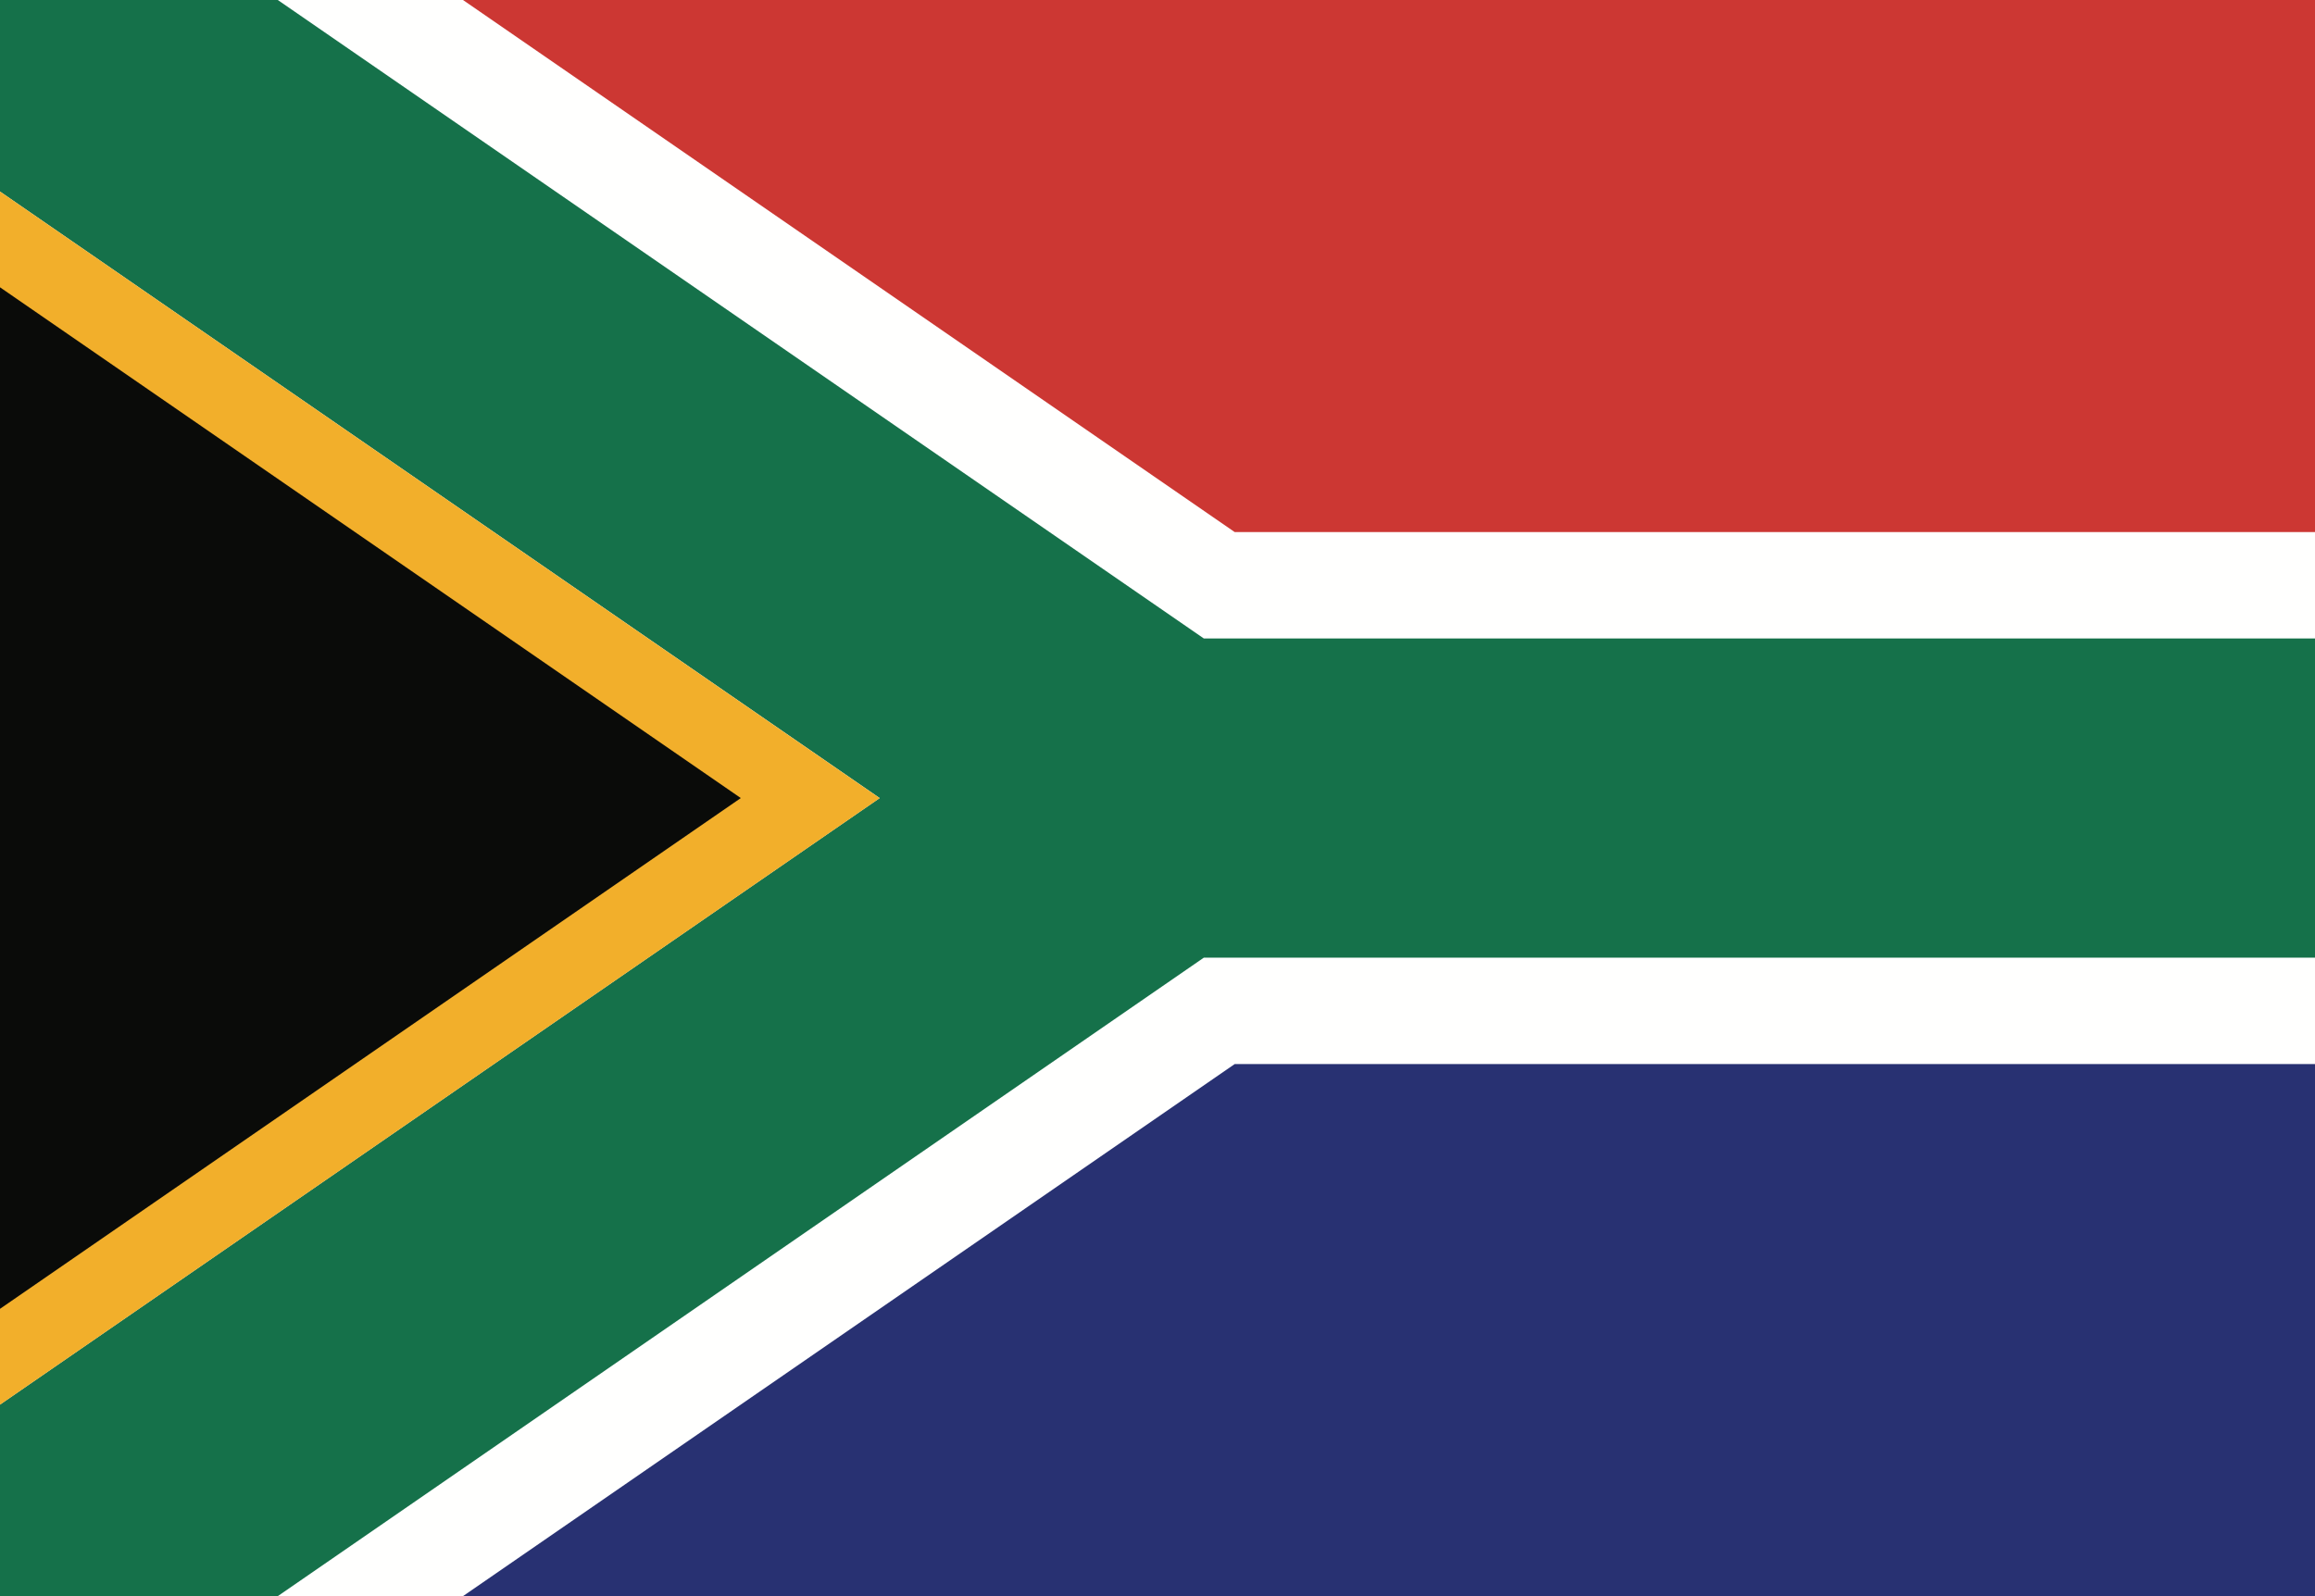
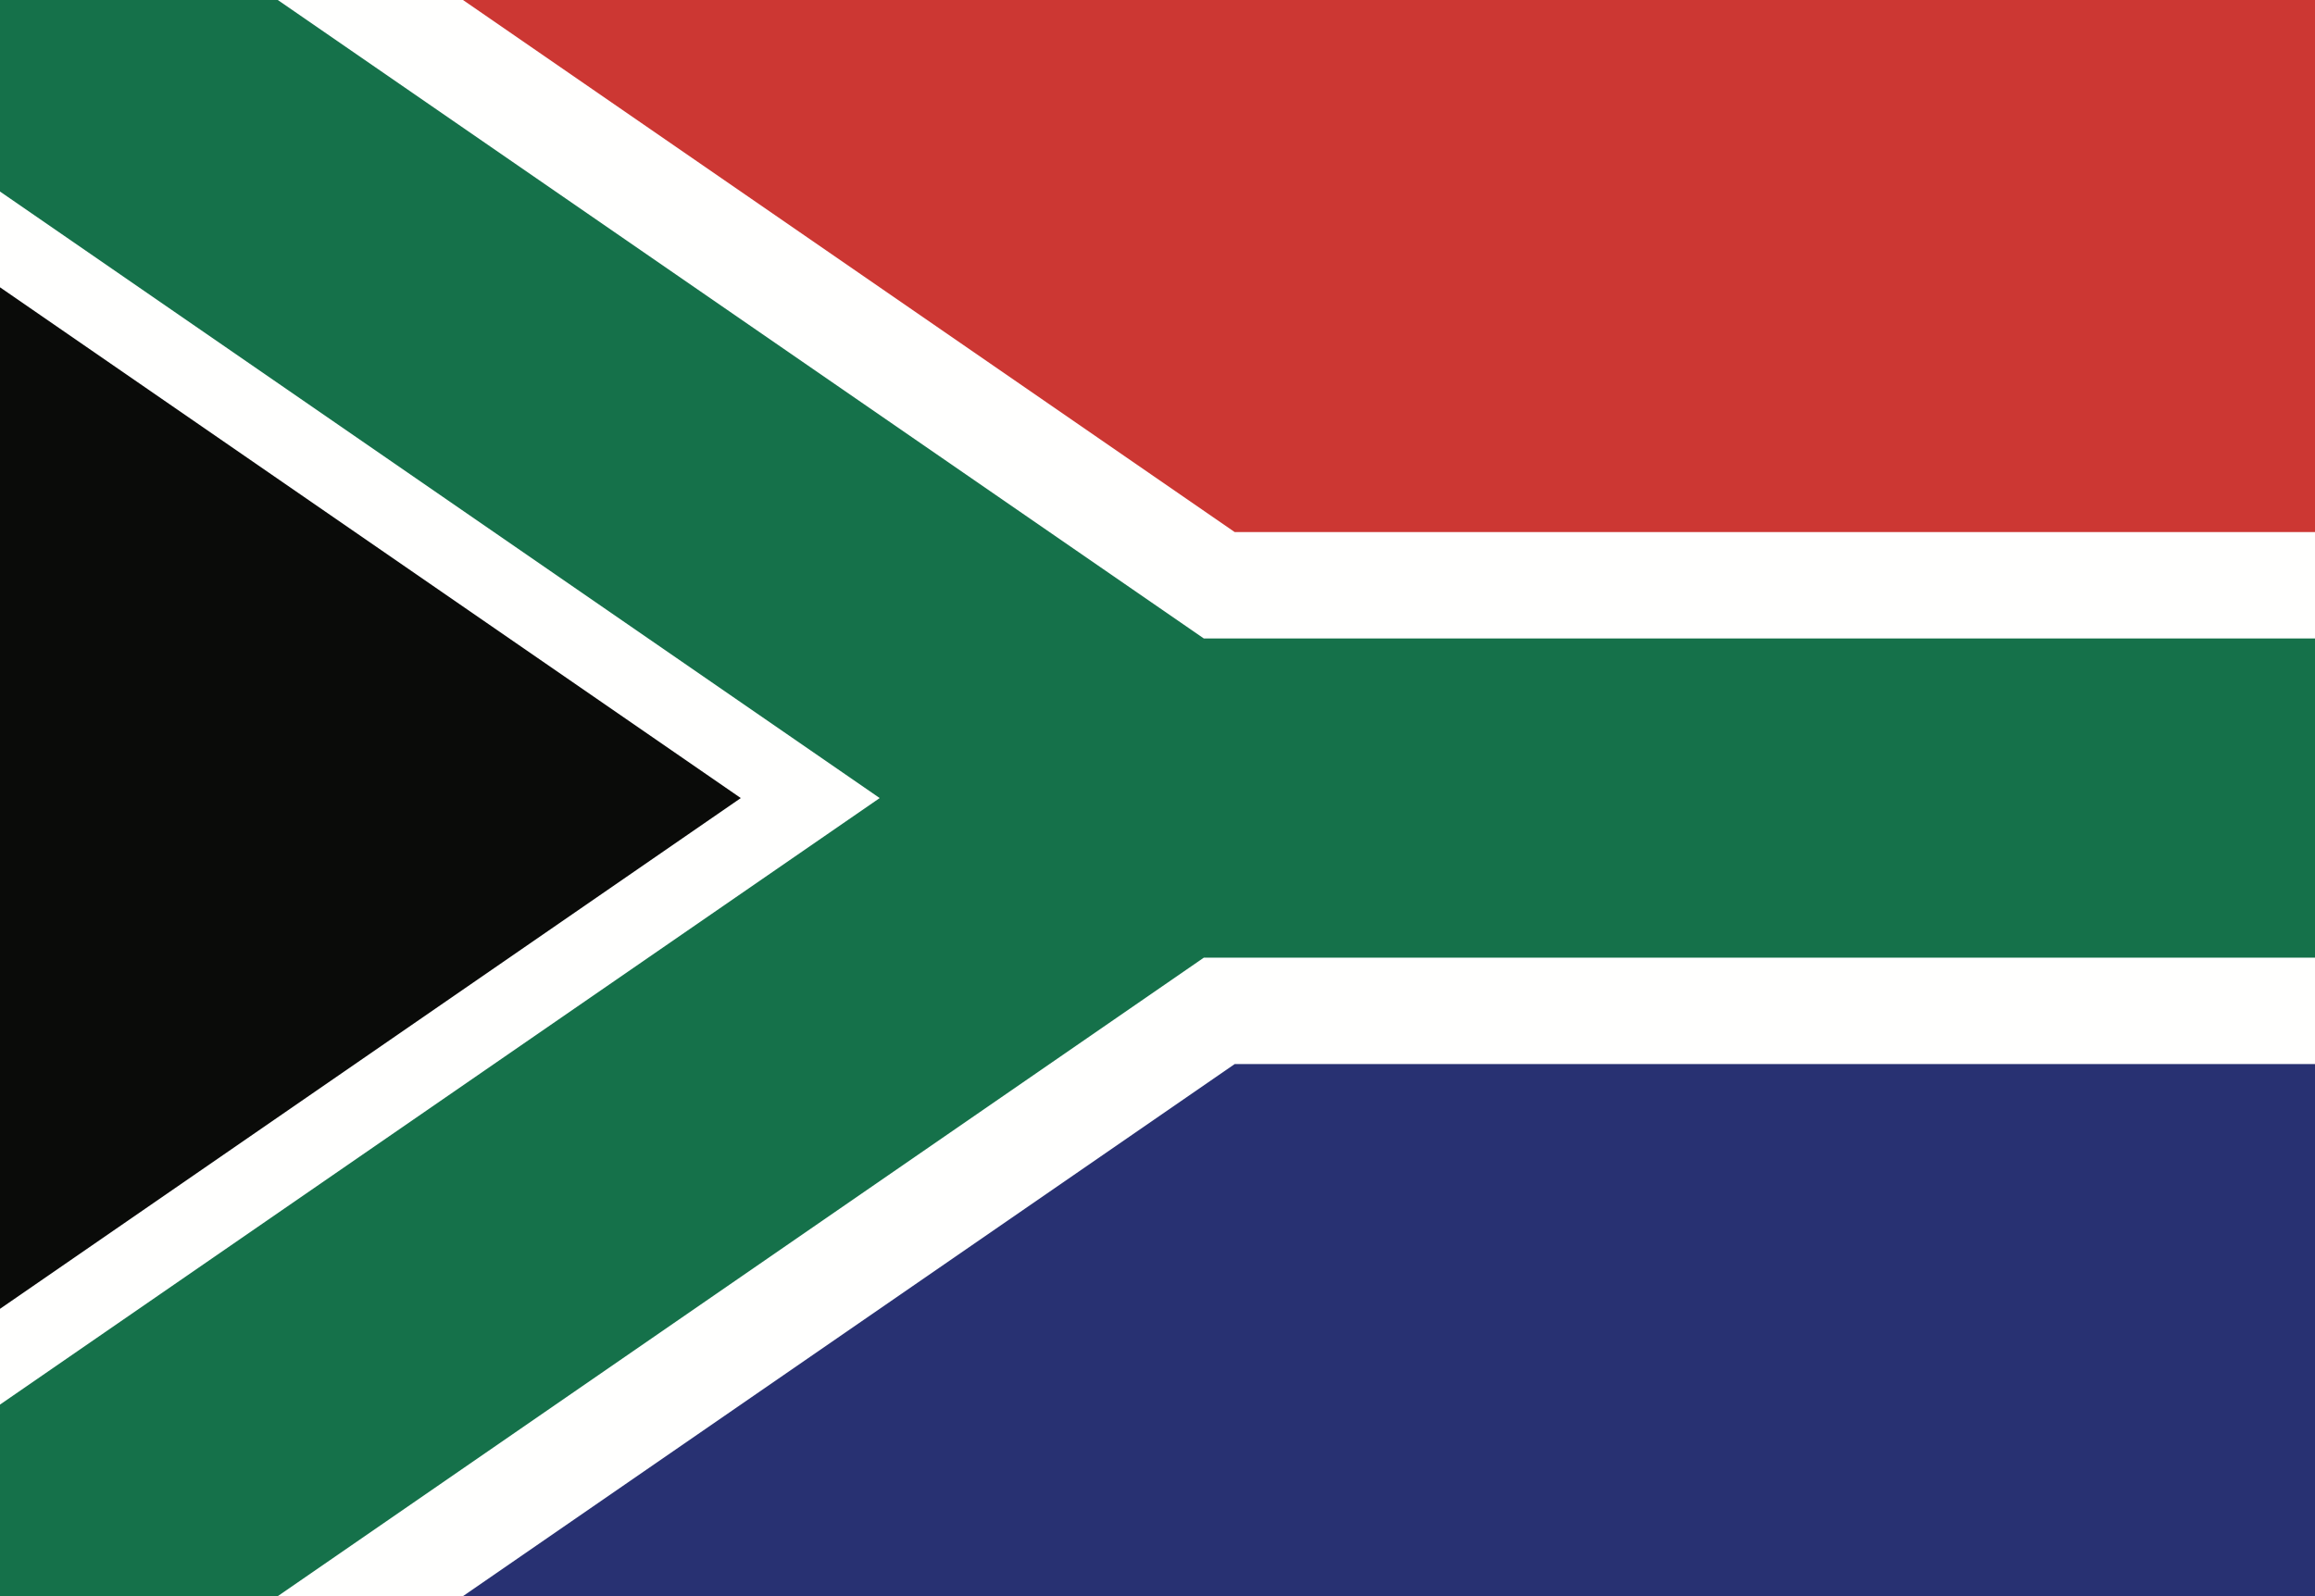
<svg xmlns="http://www.w3.org/2000/svg" width="29" height="20" viewBox="0 0 29 20" fill="none">
  <path fill-rule="evenodd" clip-rule="evenodd" d="M0 20H29V0H0V20Z" fill="#283172" />
  <path fill-rule="evenodd" clip-rule="evenodd" d="M0 10H29V0H0V10Z" fill="#CC3733" />
  <path d="M5.8 0L15.467 6.667H29V13.333H15.467L5.8 20H0L0 0H5.8Z" fill="#FFFFFE" />
  <path d="M3.48 0L15.08 8H29V12H15.08L3.48 20H0L0 17.6L11.02 10L0 2.4V0H3.48Z" fill="#15714A" />
-   <path d="M0 2.4V17.601L11.02 10.001L0 2.4Z" fill="#F2AF2B" />
  <path d="M0 3.6V16.4L9.28 10L0 3.6Z" fill="#0A0B09" />
</svg>